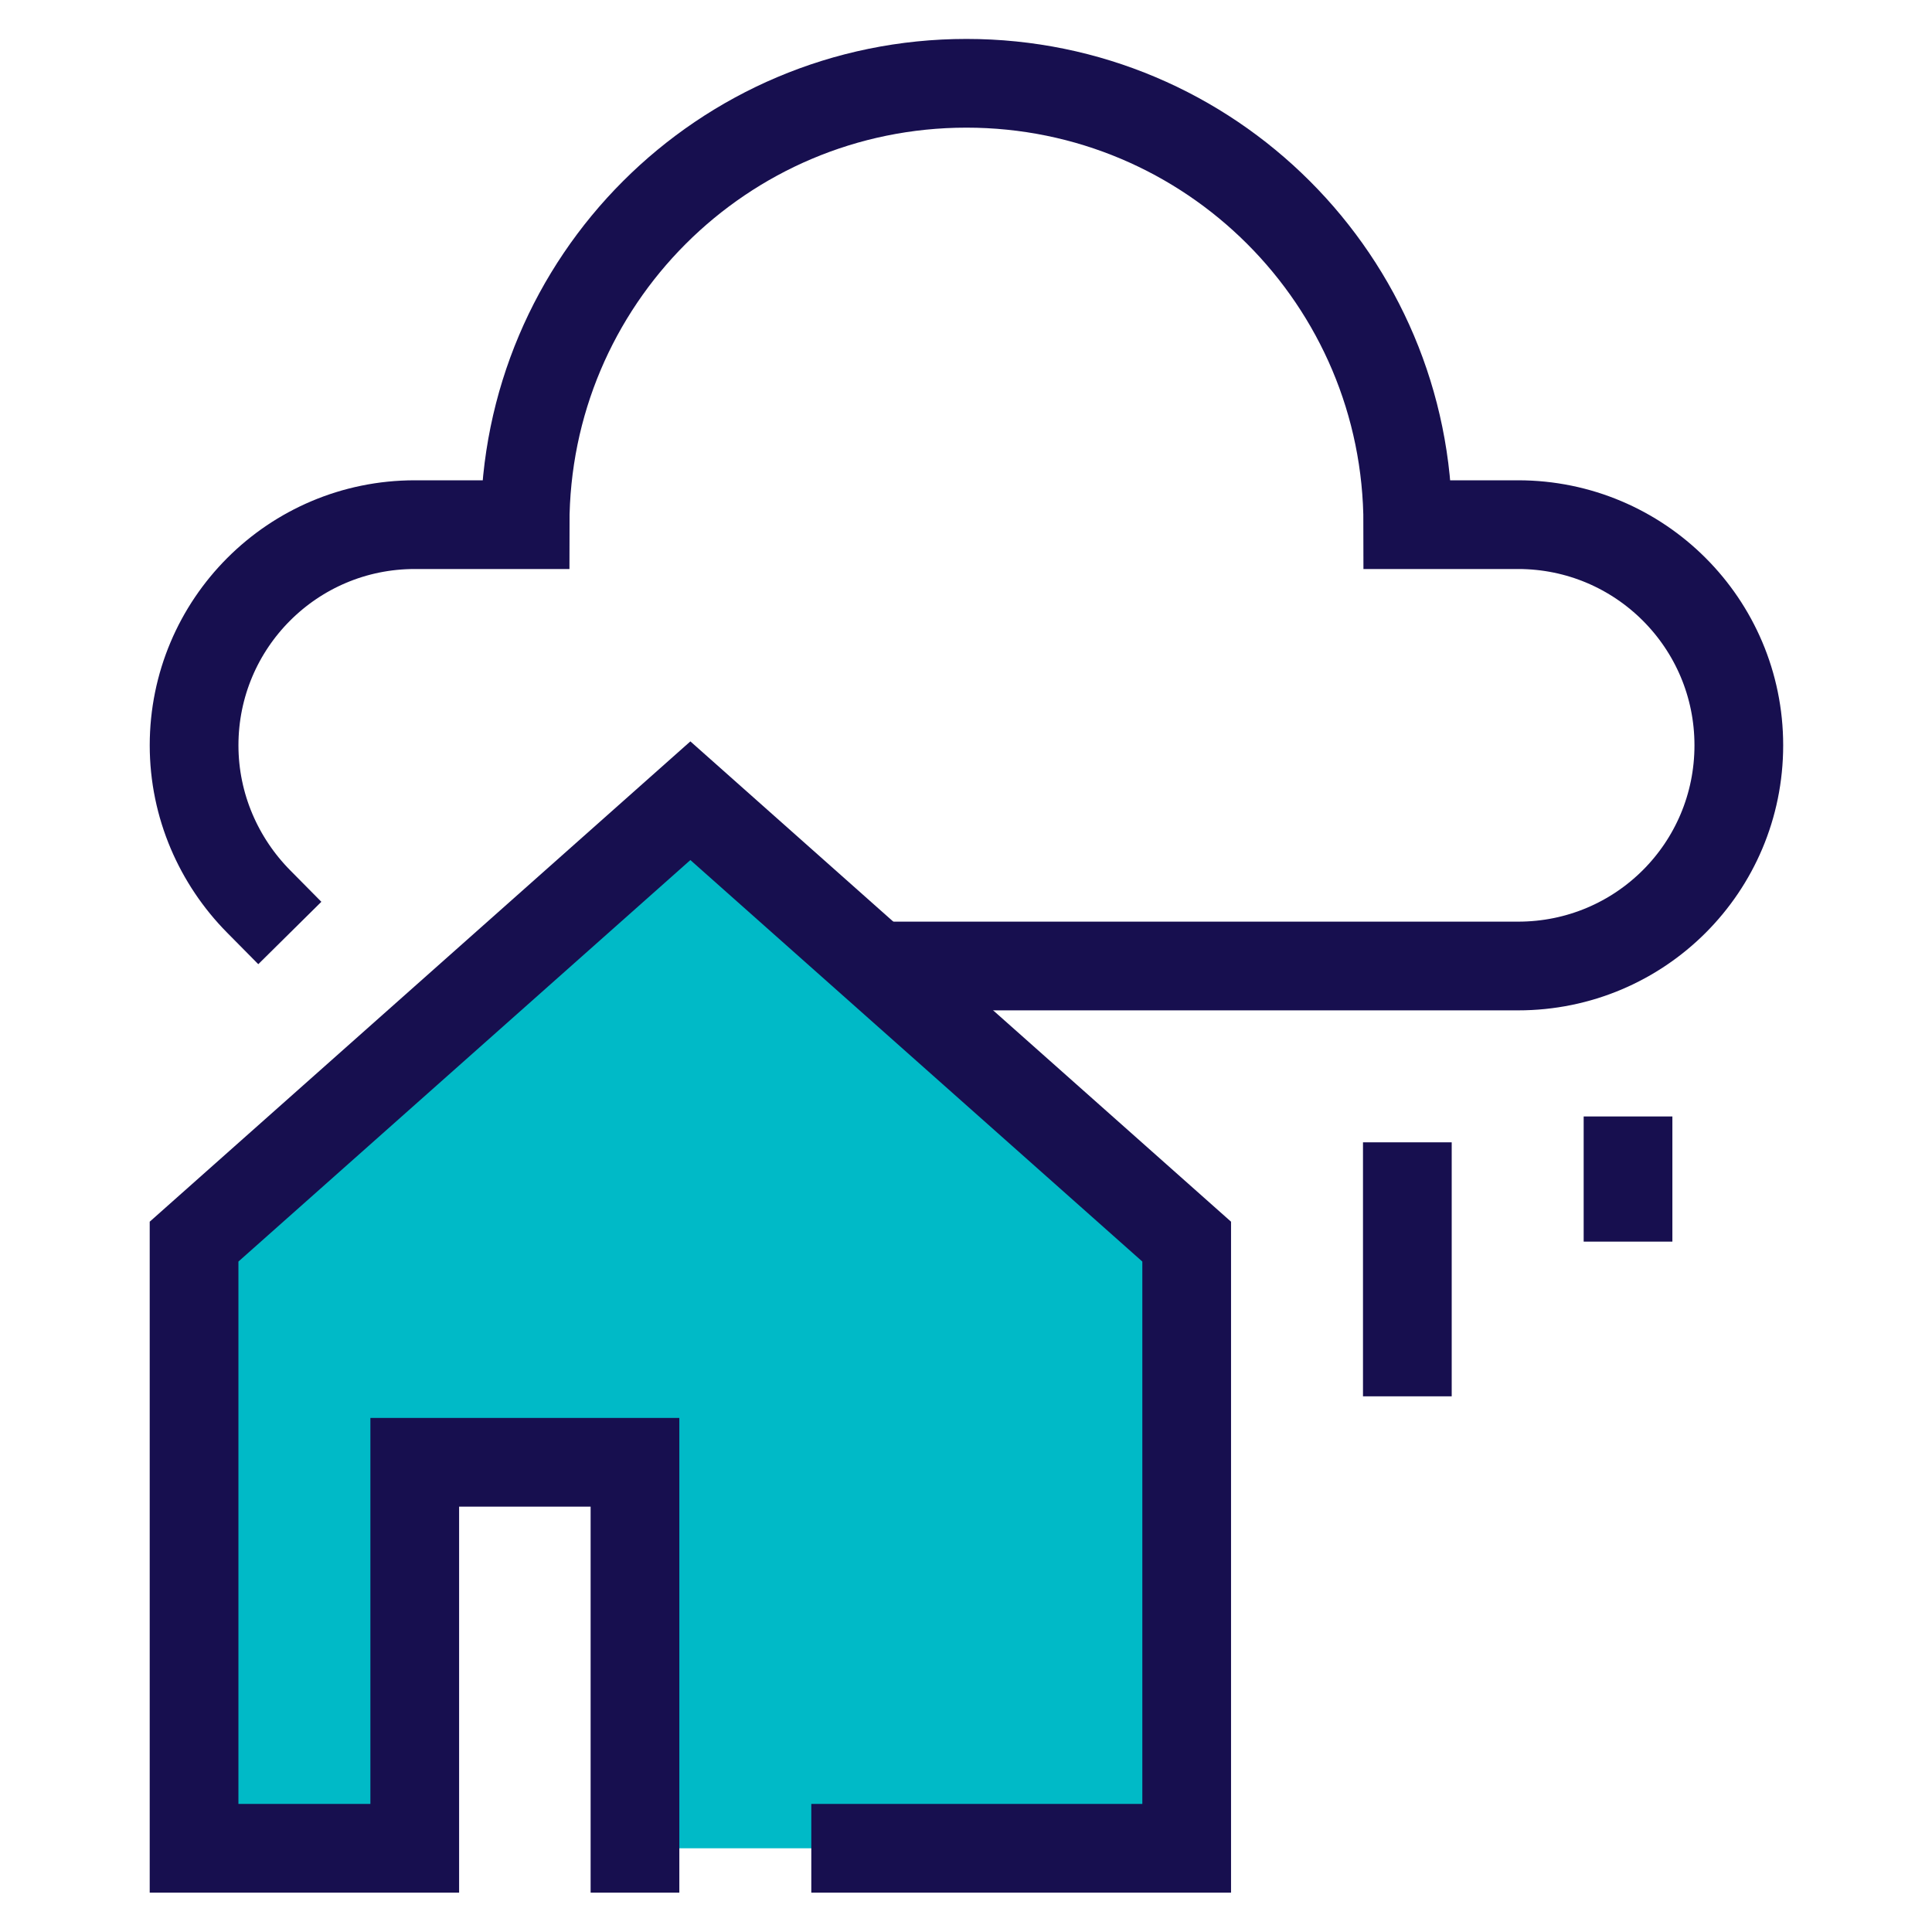
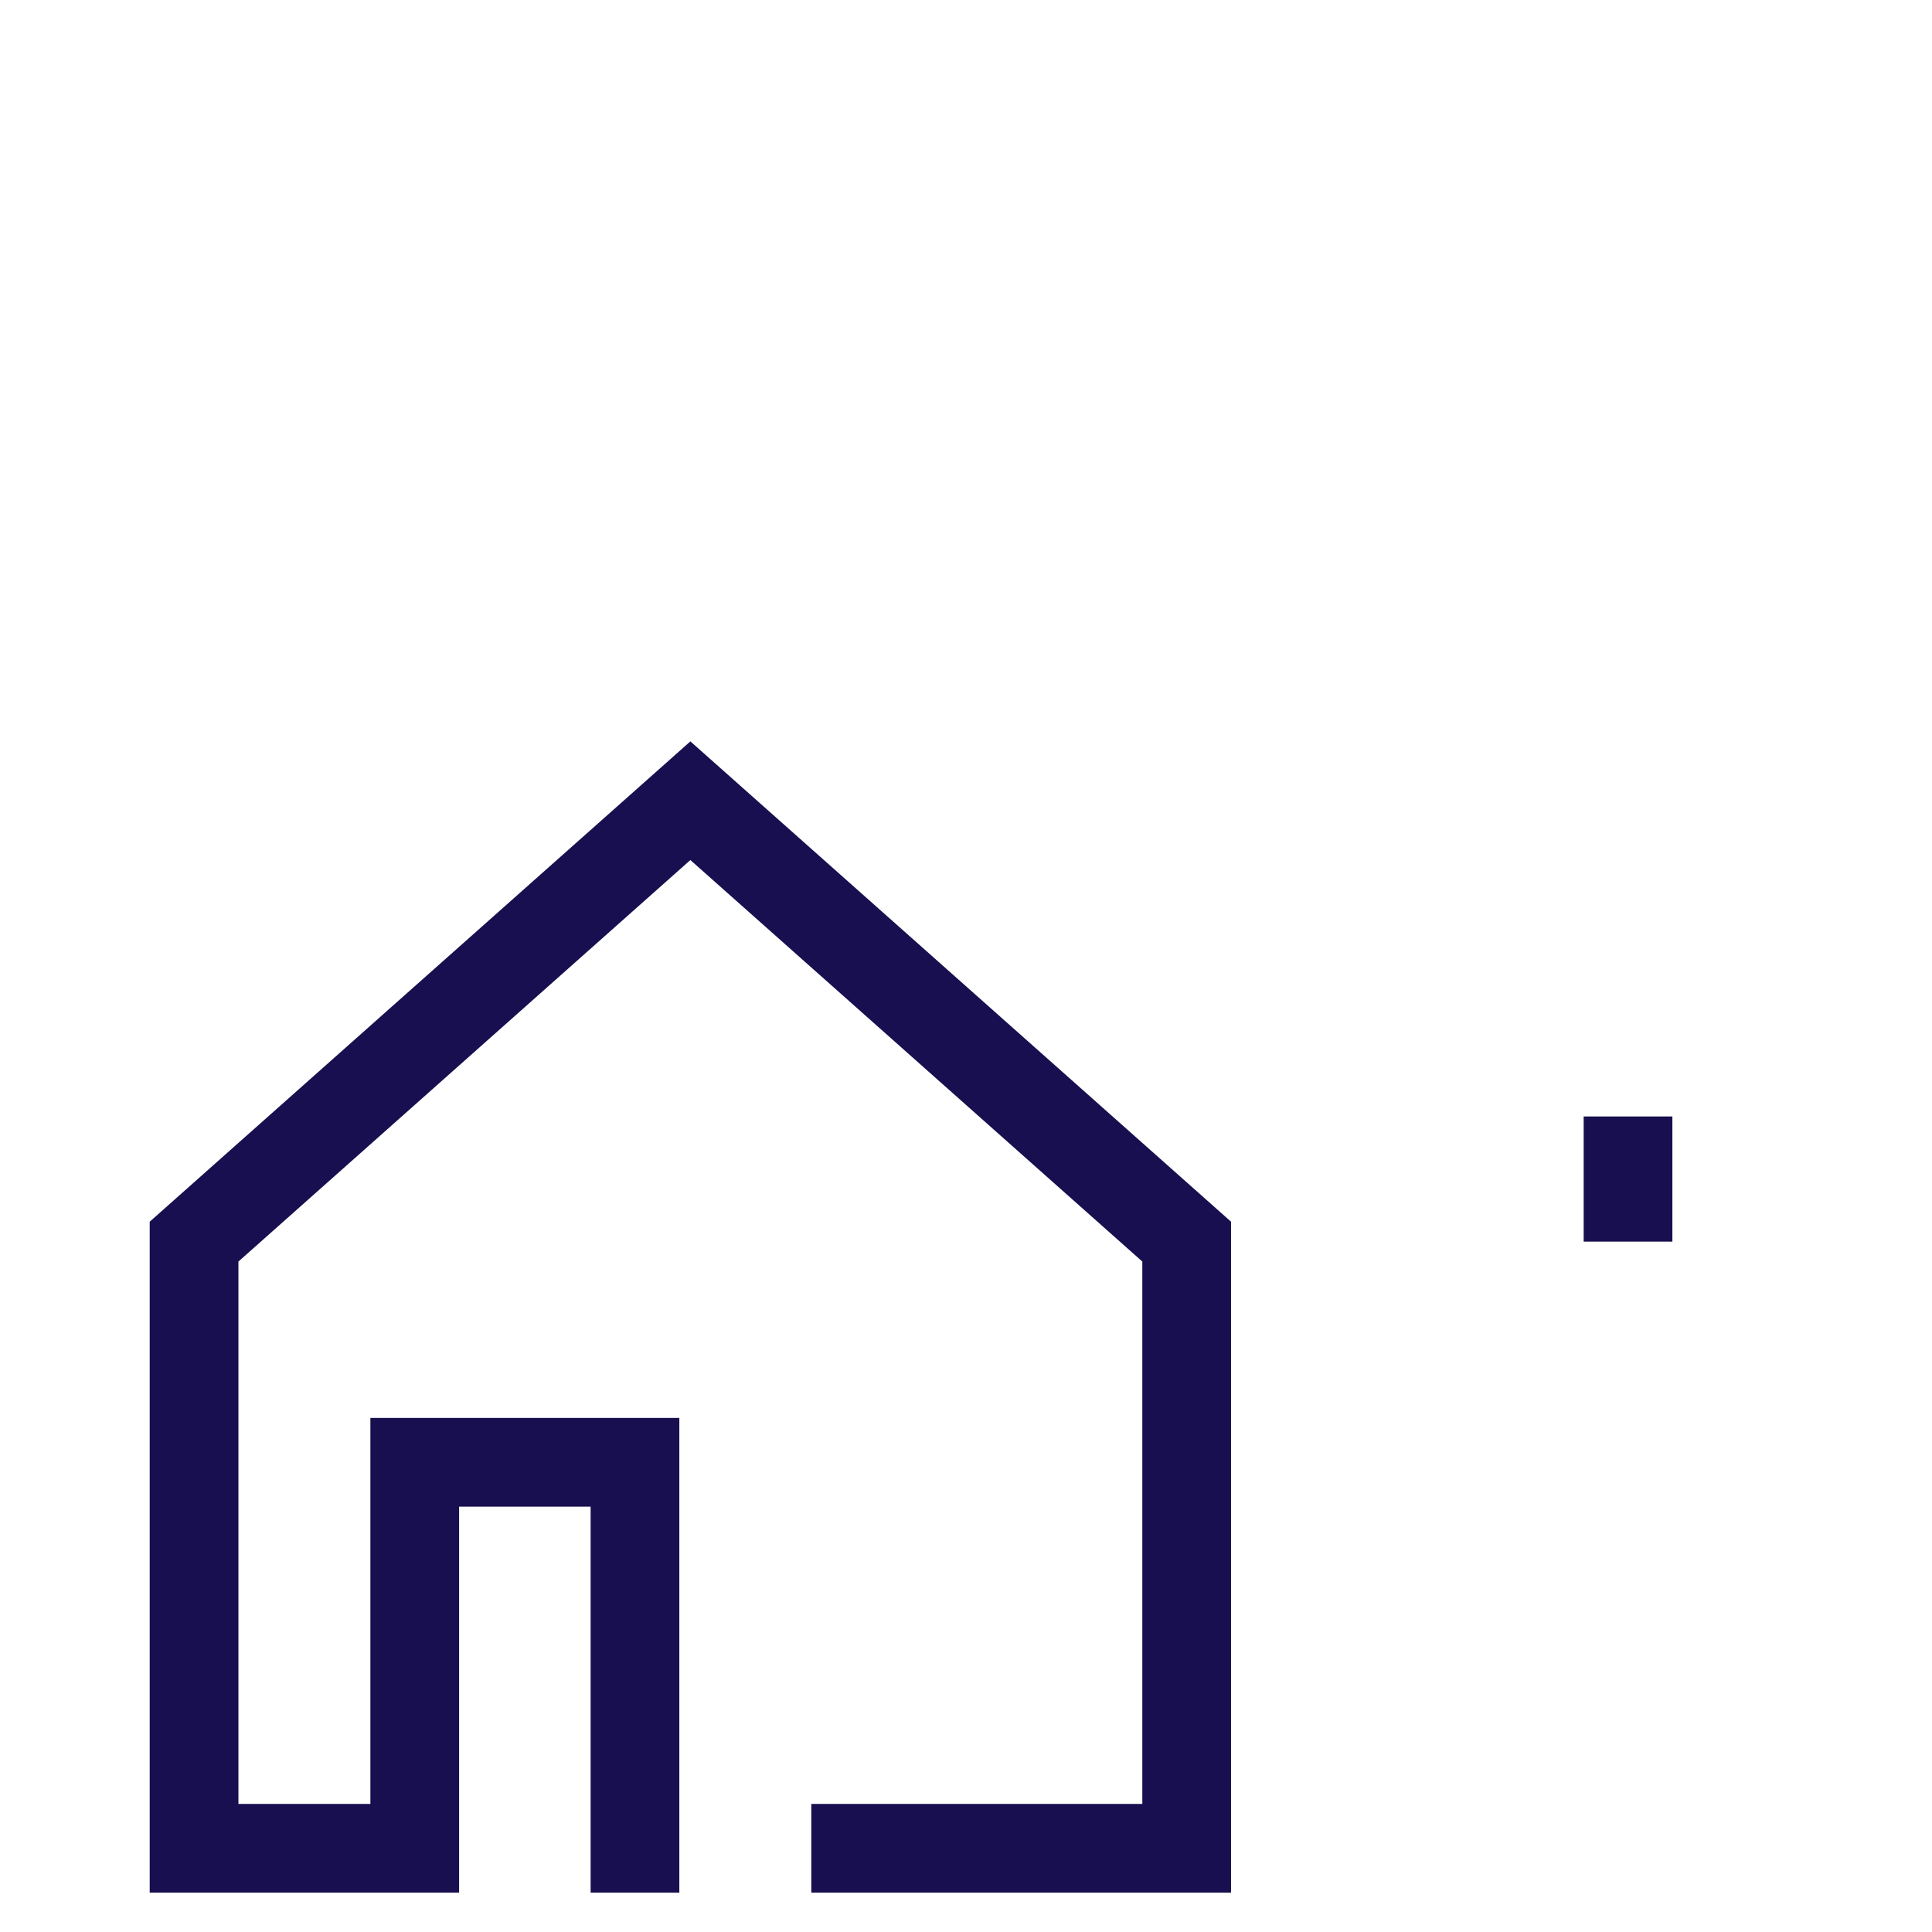
<svg xmlns="http://www.w3.org/2000/svg" width="98" height="98" viewBox="0 0 98 98" fill="none">
  <path d="M82.581 62.981V56.632" stroke="#170F4F" stroke-width="4.5" stroke-miterlimit="10" />
-   <path d="M32.209 93.753V74.175H21.038V93.753H9.844V62.981L35.019 40.616L60.194 62.981V93.753H43.403" fill="#00BAC7" />
  <path d="M32.209 93.753V74.175H21.038V93.753H9.844V62.981L35.019 40.616L60.194 62.981V93.753H43.403" stroke="#170F4F" stroke-width="4.5" stroke-miterlimit="10" stroke-linecap="square" />
-   <path d="M13.119 45.726C11.106 43.691 9.845 40.881 9.845 37.806C9.845 31.634 14.844 26.613 21.038 26.613H26.635C26.635 14.246 36.657 4.225 49.023 4.225C61.389 4.225 71.41 14.246 71.41 26.613H77.007C83.179 26.613 88.201 31.612 88.201 37.806C88.201 44.001 83.201 49 77.007 49H65.813H46.235" stroke="#170F4F" stroke-width="4.5" stroke-miterlimit="10" stroke-linecap="square" />
-   <path d="M71.387 60.194V68.578" stroke="#170F4F" stroke-width="4.5" stroke-miterlimit="10" stroke-linecap="square" />
</svg>